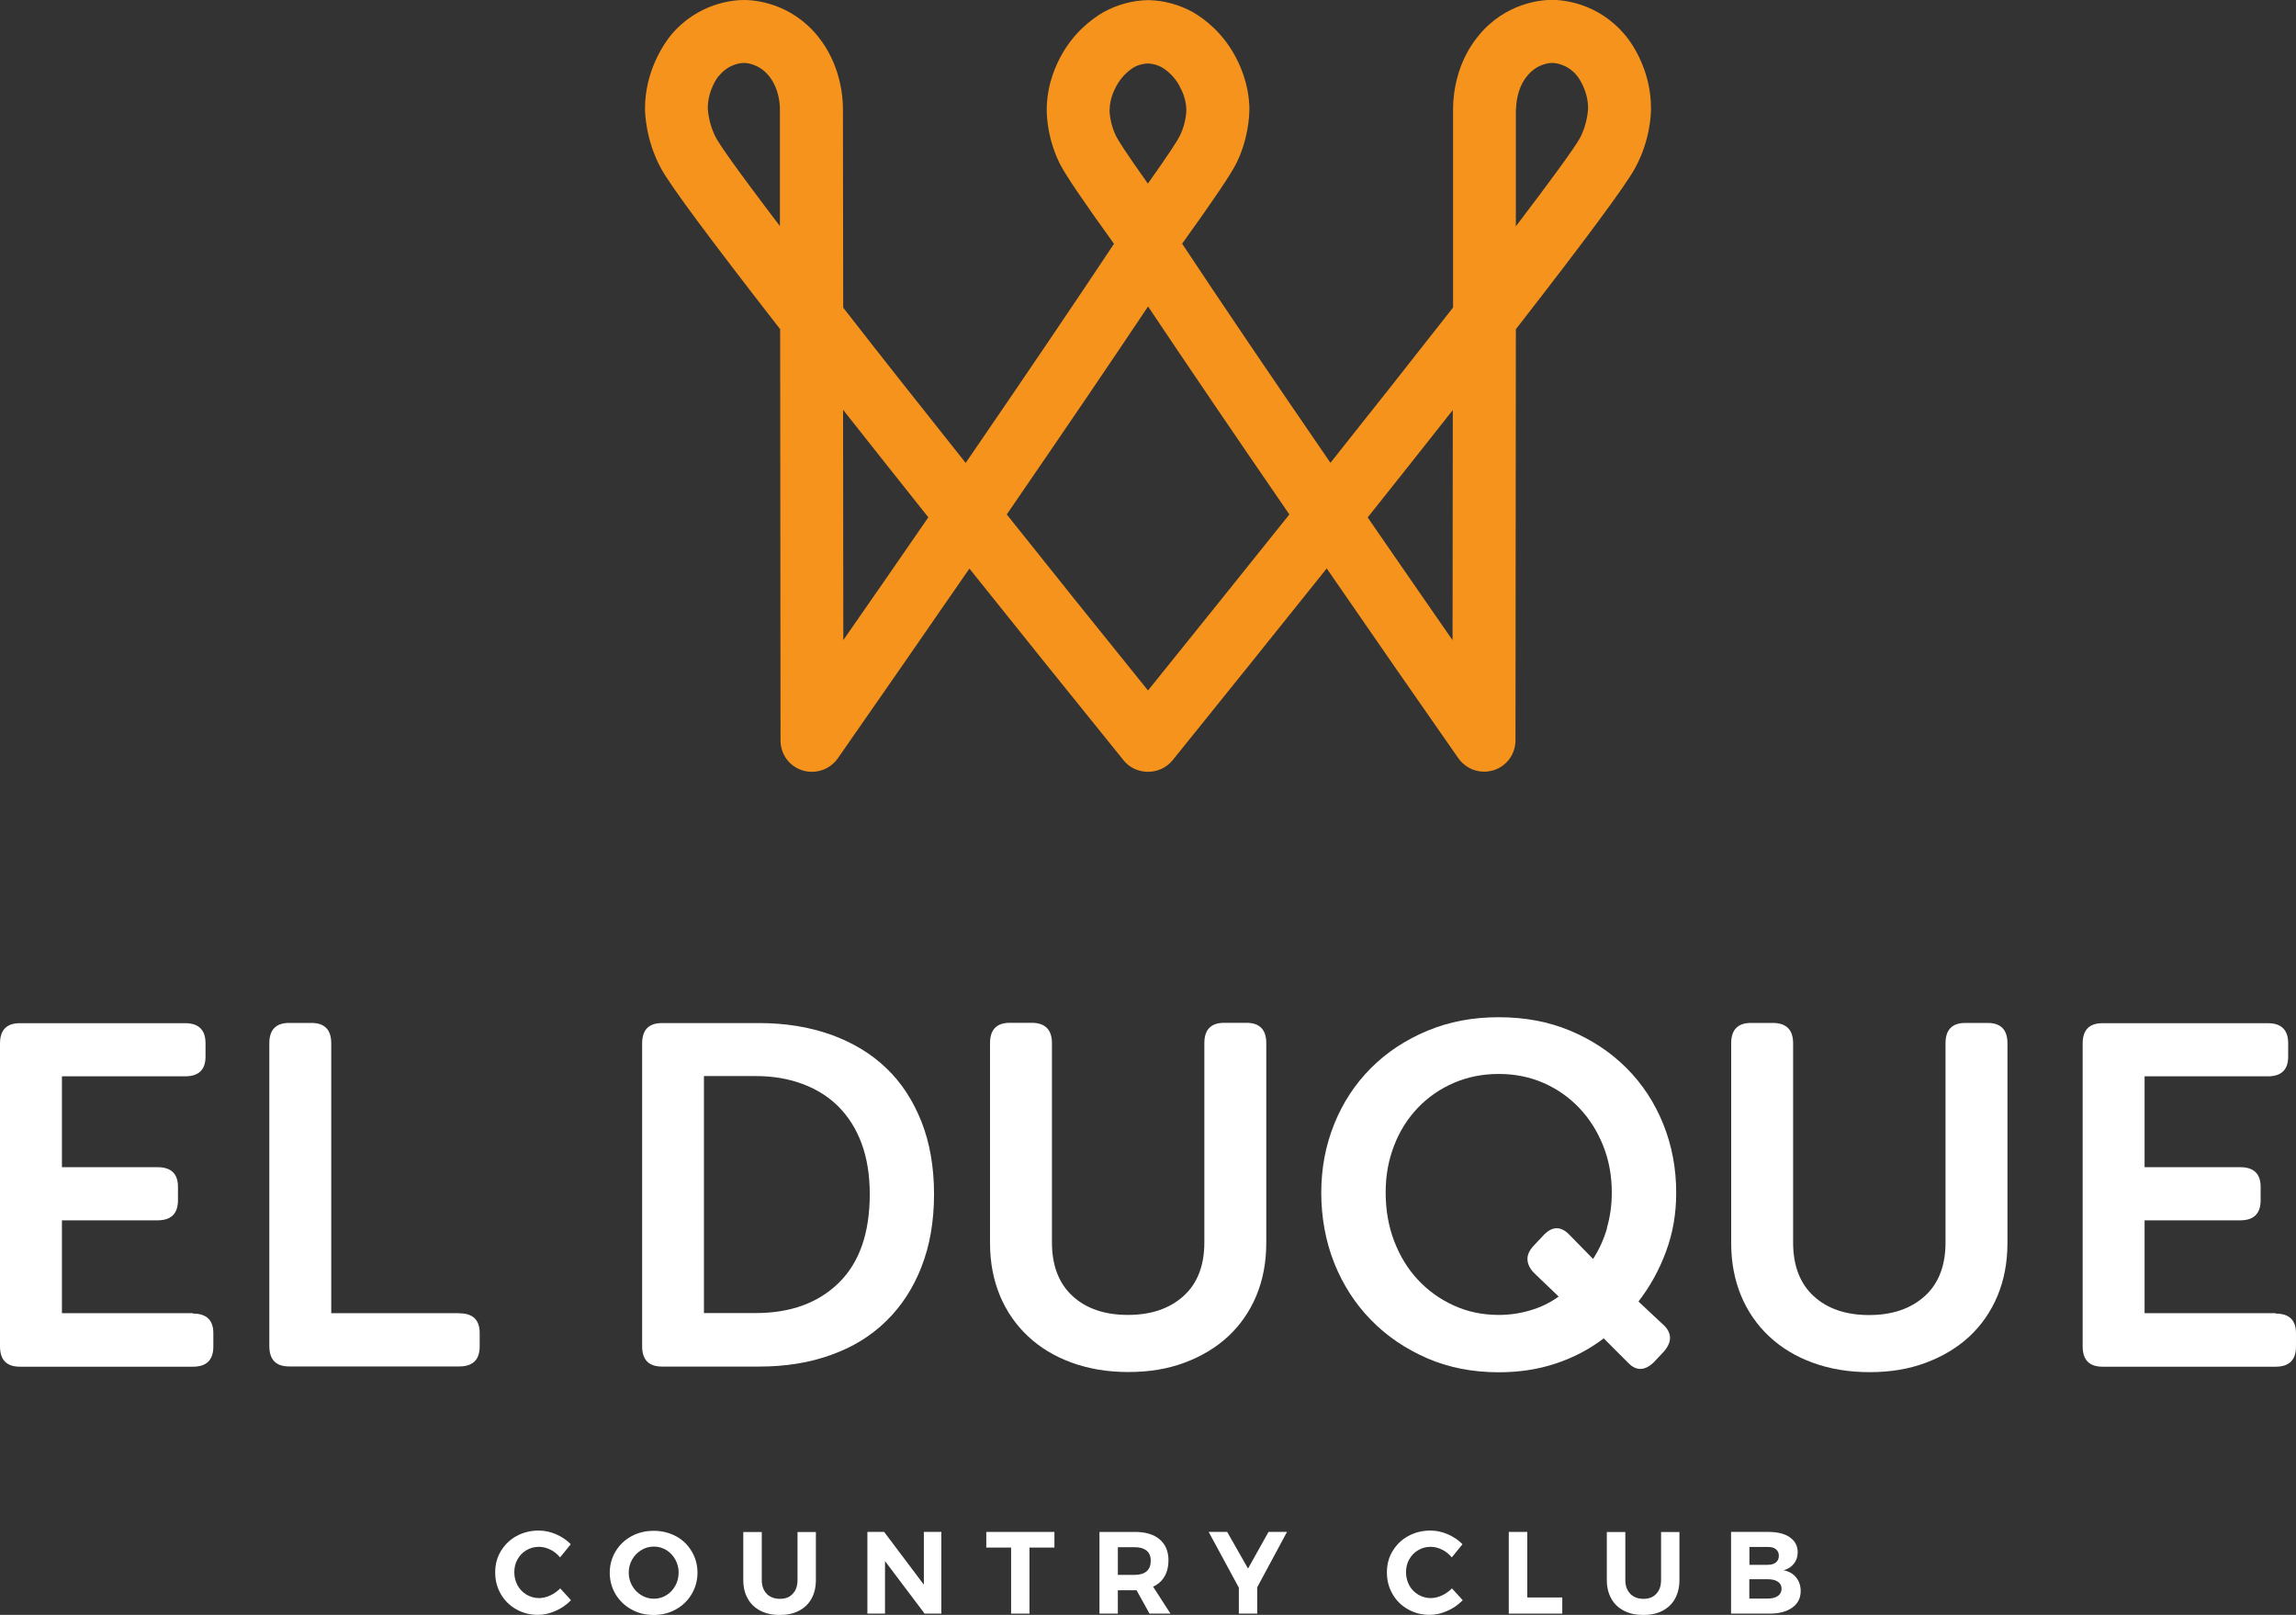
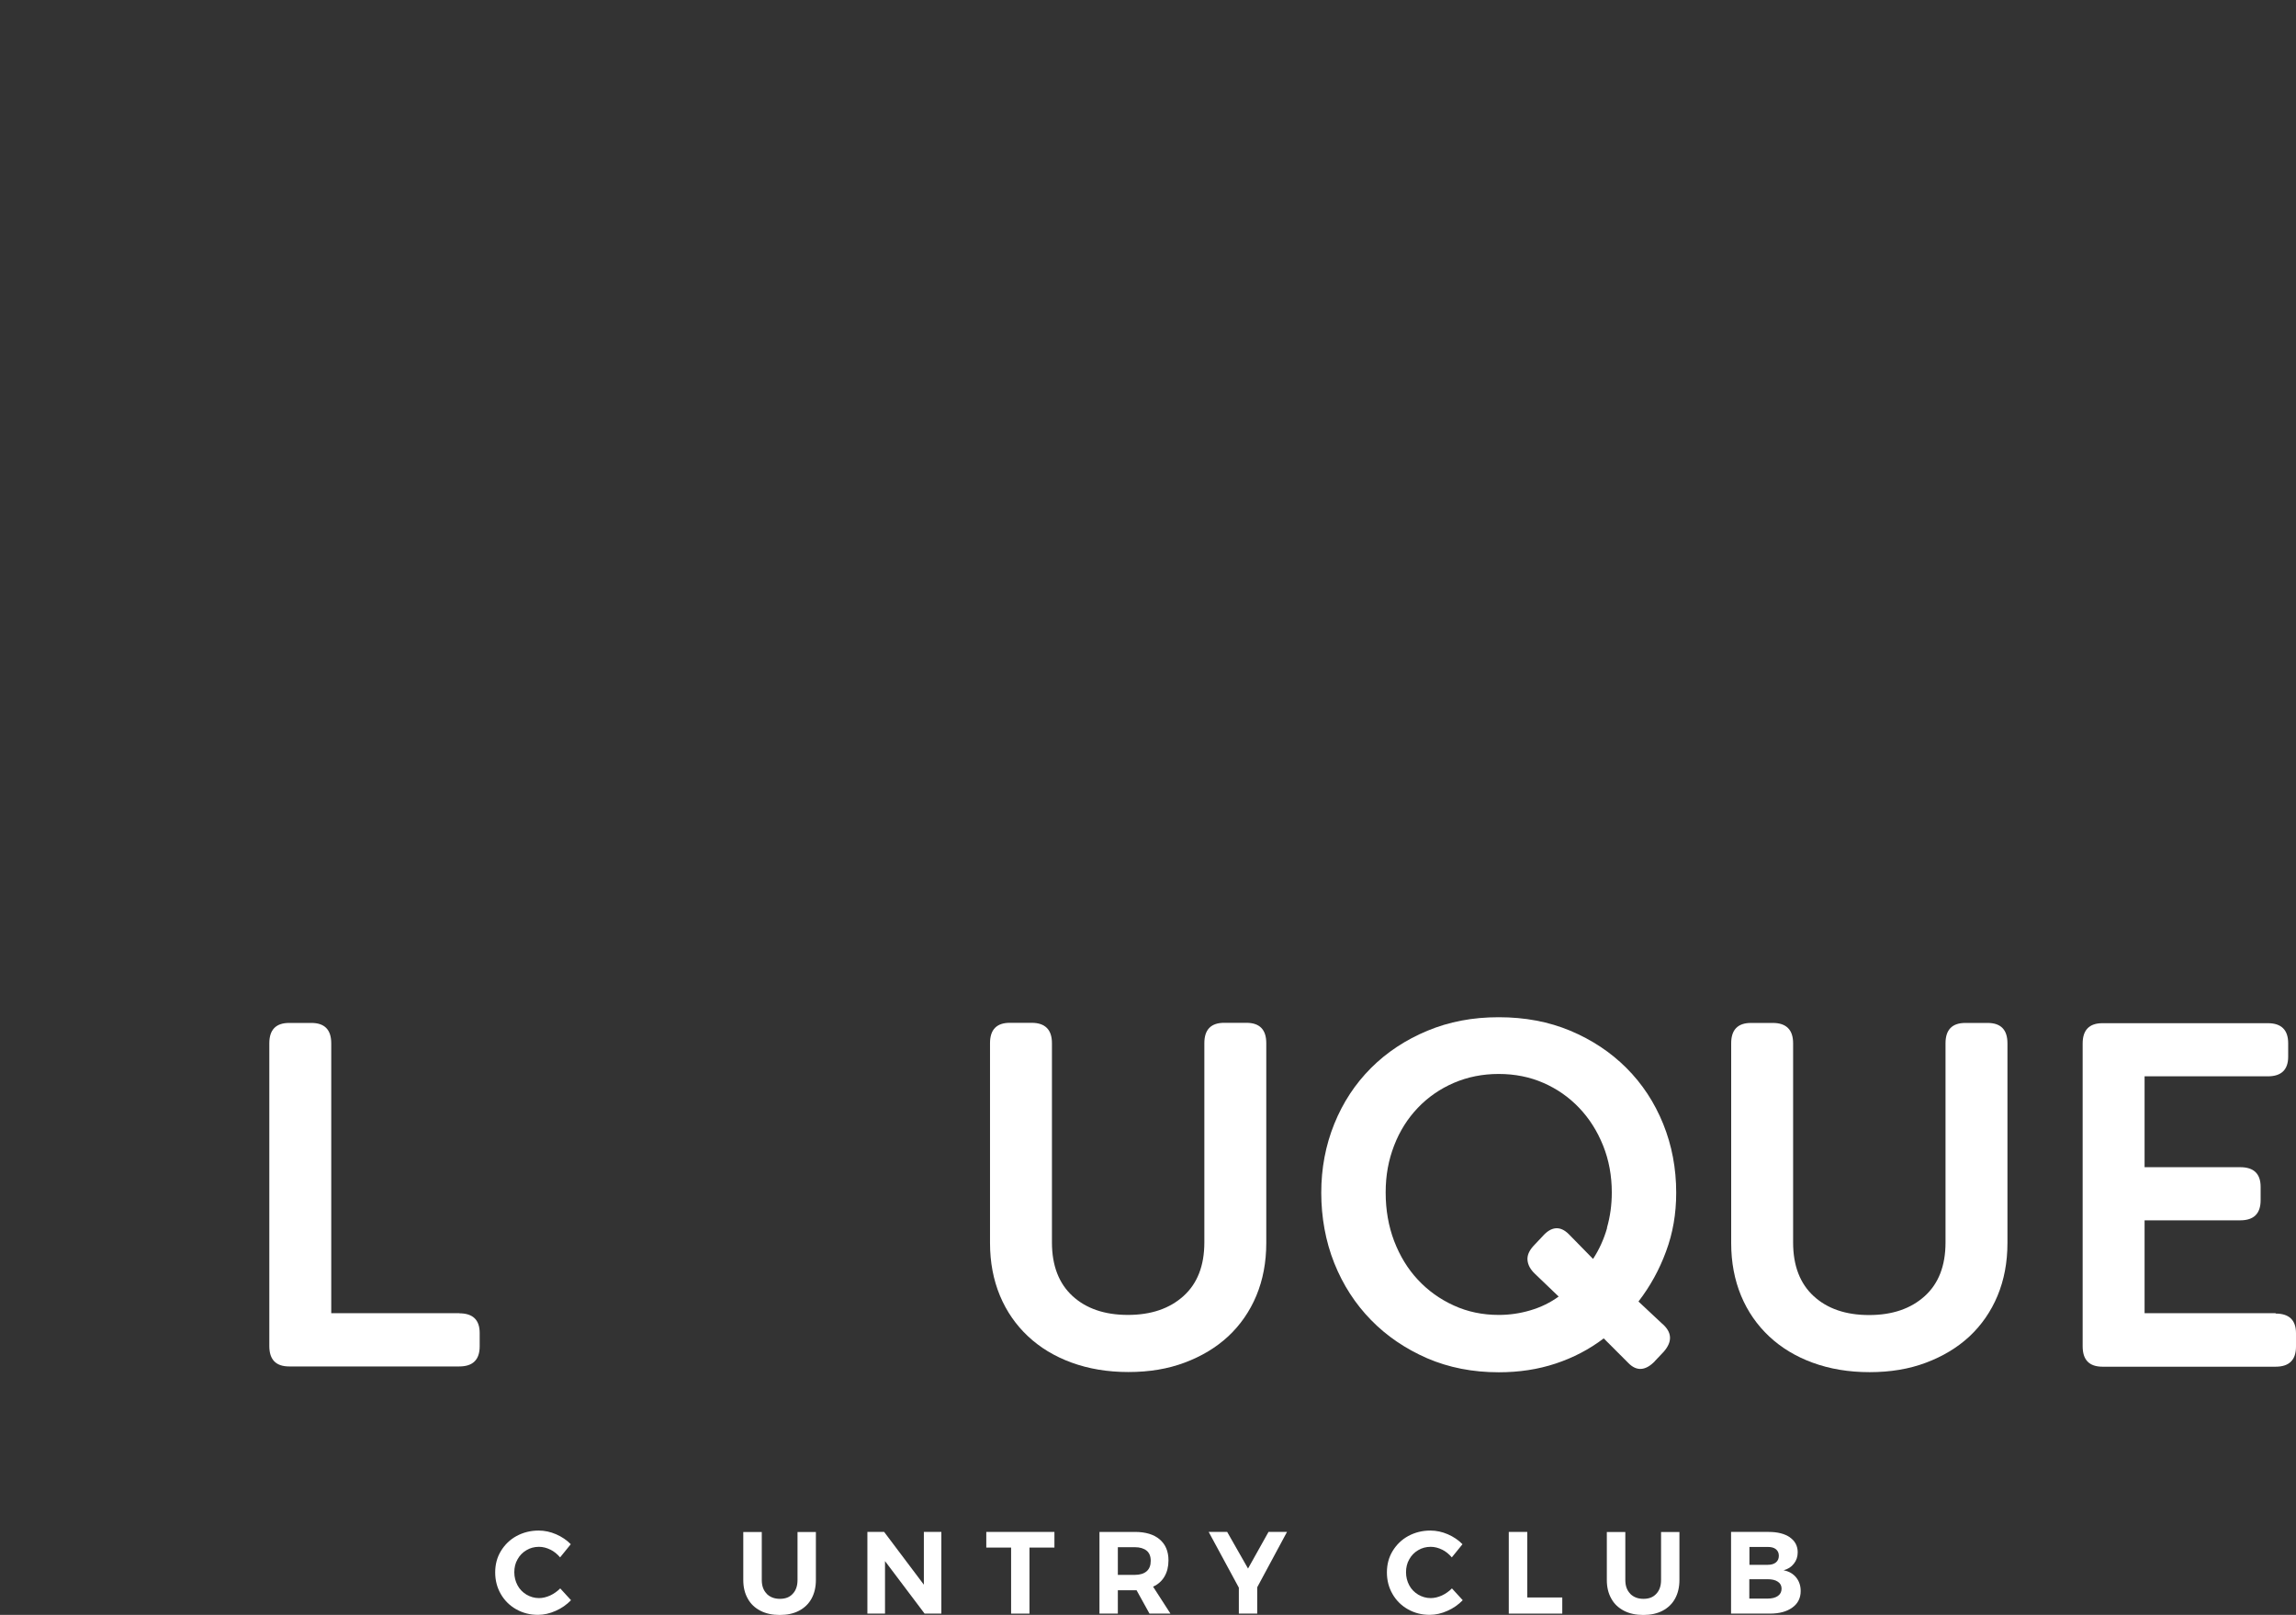
<svg xmlns="http://www.w3.org/2000/svg" id="Capa_2" viewBox="0 0 185 130.08">
  <rect x="0" y="0" width="185" height="130.08" fill="#333333" stroke="none" />
  <defs>
    <style>
      .cls-1 {
        fill: #f5931d;
      }

      .cls-2 {
        fill: #fff;
      }
    </style>
  </defs>
  <g id="Capa_1-2" data-name="Capa_1">
    <g>
      <g>
-         <path class="cls-2" d="M15.54,105.78H4.99v-7.48h7.71c1.09,0,1.64-.54,1.64-1.62v-1.08c0-1.05-.55-1.58-1.64-1.58h-7.71v-7.32h9.93c1.09,0,1.64-.53,1.64-1.58v-1.08c0-1.08-.55-1.62-1.64-1.62H1.6c-1.07,0-1.6.55-1.6,1.64v24.39c0,1.09.53,1.64,1.6,1.64h13.95c1.09,0,1.64-.54,1.64-1.62v-1.08c0-1.05-.55-1.58-1.64-1.58Z" />
        <path class="cls-2" d="M37.01,105.78h-10.32v-21.74c0-1.09-.53-1.64-1.6-1.64h-1.79c-1.07,0-1.6.55-1.6,1.64v24.39c0,1.09.53,1.64,1.6,1.64h13.71c1.09,0,1.64-.54,1.64-1.62v-1.08c0-1.05-.55-1.58-1.64-1.58Z" />
-         <path class="cls-2" d="M74.25,102.04c.67-1.71,1.01-3.66,1.01-5.84s-.34-4.13-1.01-5.84c-.68-1.71-1.62-3.16-2.84-4.32-1.22-1.17-2.7-2.06-4.44-2.69-1.74-.62-3.68-.94-5.8-.94h-7.83c-1.07,0-1.6.55-1.6,1.64v24.39c0,1.09.53,1.64,1.6,1.64h7.83c2.13,0,4.06-.31,5.8-.94,1.74-.62,3.22-1.53,4.44-2.73,1.22-1.19,2.17-2.65,2.84-4.36ZM67.59,103.33c-1.66,1.63-3.9,2.44-6.7,2.44h-4.17v-19.09h4.17c1.38,0,2.63.21,3.76.63,1.13.42,2.1,1.02,2.9,1.82.8.8,1.43,1.79,1.87,2.97.44,1.19.66,2.55.66,4.09,0,3.13-.83,5.51-2.49,7.14Z" />
        <path class="cls-2" d="M101.23,104.37c.53-1.27.8-2.69.8-4.25v-16.09c0-1.09-.53-1.64-1.6-1.64h-1.79c-1.07,0-1.6.55-1.6,1.64v16.05c0,1.87-.56,3.31-1.68,4.32-1.12,1.01-2.61,1.52-4.48,1.52s-3.36-.51-4.46-1.52c-1.1-1.01-1.66-2.45-1.66-4.32v-16.05c0-1.09-.55-1.64-1.64-1.64h-1.75c-1.07,0-1.6.55-1.6,1.64v16.09c0,1.56.27,2.97.8,4.25.53,1.27,1.29,2.36,2.26,3.27.97.91,2.14,1.62,3.51,2.12s2.89.76,4.58.76,3.18-.25,4.54-.76,2.53-1.21,3.51-2.12c.97-.91,1.73-2,2.26-3.27Z" />
        <path class="cls-2" d="M133.35,109.63l.7-.74c.73-.83.68-1.6-.16-2.3l-1.87-1.75c.94-1.22,1.68-2.56,2.22-4.03.55-1.47.82-3.04.82-4.73,0-1.97-.35-3.82-1.05-5.55-.7-1.73-1.69-3.23-2.96-4.5-1.27-1.27-2.78-2.27-4.52-3-1.74-.73-3.66-1.09-5.77-1.09s-3.99.36-5.75,1.09c-1.75.73-3.27,1.73-4.54,3-1.27,1.27-2.26,2.77-2.96,4.5-.7,1.73-1.05,3.58-1.05,5.55s.35,3.92,1.05,5.67,1.69,3.28,2.96,4.58c1.27,1.3,2.78,2.32,4.52,3.08,1.74.75,3.66,1.13,5.77,1.13,1.64,0,3.16-.23,4.58-.7,1.42-.47,2.71-1.14,3.88-2.03l1.99,1.99c.67.68,1.39.62,2.14-.16ZM129.49,98.92c-.26.91-.64,1.74-1.13,2.49l-1.95-1.99c-.7-.7-1.42-.64-2.14.19l-.7.74c-.36.39-.53.78-.49,1.17.04.39.24.75.6,1.09l1.91,1.83c-.68.49-1.43.86-2.28,1.11-.84.25-1.69.37-2.55.37-1.3,0-2.51-.25-3.62-.76-1.12-.51-2.08-1.2-2.9-2.08-.82-.88-1.45-1.92-1.91-3.12-.45-1.19-.68-2.49-.68-3.9s.23-2.61.68-3.78c.45-1.17,1.09-2.18,1.91-3.04.82-.86,1.79-1.53,2.9-2.01,1.12-.48,2.32-.72,3.62-.72s2.5.24,3.6.72c1.1.48,2.06,1.15,2.88,2.01.82.86,1.46,1.87,1.93,3.04s.7,2.43.7,3.78c0,.99-.13,1.94-.39,2.84Z" />
        <path class="cls-2" d="M160.15,82.4h-1.79c-1.07,0-1.6.55-1.6,1.64v16.05c0,1.87-.56,3.31-1.68,4.32-1.12,1.01-2.61,1.52-4.48,1.52s-3.36-.51-4.46-1.52c-1.1-1.01-1.66-2.45-1.66-4.32v-16.05c0-1.09-.55-1.64-1.64-1.64h-1.75c-1.07,0-1.6.55-1.6,1.64v16.09c0,1.56.27,2.97.8,4.25.53,1.27,1.29,2.36,2.26,3.27.97.91,2.14,1.62,3.51,2.12s2.89.76,4.58.76,3.18-.25,4.54-.76,2.53-1.21,3.51-2.12c.97-.91,1.73-2,2.26-3.27.53-1.27.8-2.69.8-4.25v-16.09c0-1.09-.53-1.64-1.6-1.64Z" />
        <path class="cls-2" d="M183.36,105.78h-10.56v-7.48h7.71c1.09,0,1.64-.54,1.64-1.62v-1.08c0-1.05-.55-1.58-1.64-1.58h-7.71v-7.32h9.93c1.09,0,1.64-.53,1.64-1.58v-1.08c0-1.08-.55-1.62-1.64-1.62h-13.32c-1.07,0-1.6.55-1.6,1.64v24.39c0,1.09.53,1.64,1.6,1.64h13.95c1.09,0,1.64-.54,1.64-1.62v-1.08c0-1.05-.55-1.58-1.64-1.58Z" />
      </g>
      <g>
        <path class="cls-2" d="M44.35,124.83c-.3-.15-.61-.23-.92-.23-.37,0-.71.09-1.01.27-.31.18-.55.43-.72.74-.18.31-.26.66-.26,1.04s.09.73.26,1.05c.17.32.42.57.72.75.31.18.64.28,1.01.28.29,0,.59-.07.9-.21.3-.14.57-.33.81-.57l.87.95c-.35.36-.76.65-1.24.86-.47.21-.95.32-1.42.32-.65,0-1.23-.15-1.76-.45-.53-.3-.94-.71-1.24-1.23-.3-.52-.45-1.1-.45-1.74s.15-1.21.46-1.72c.31-.51.73-.92,1.26-1.21.54-.29,1.13-.44,1.78-.44.48,0,.95.1,1.41.3.46.2.86.47,1.18.8l-.86,1.06c-.23-.27-.49-.48-.79-.63" />
-         <path class="cls-2" d="M54.46,123.74c.54.29.96.7,1.27,1.22.31.52.47,1.09.47,1.72s-.16,1.21-.47,1.73c-.31.52-.73.93-1.27,1.23-.54.3-1.14.45-1.8.45s-1.26-.15-1.79-.45c-.54-.3-.96-.71-1.27-1.22-.31-.52-.47-1.1-.47-1.73s.16-1.21.47-1.72c.31-.52.73-.92,1.27-1.22.54-.29,1.14-.44,1.8-.44s1.26.15,1.8.44M51.67,124.87c-.31.18-.56.44-.74.76-.18.32-.27.67-.27,1.05s.09.74.28,1.06c.18.32.43.57.74.76.31.19.65.28,1.01.28s.7-.09,1-.28c.3-.18.54-.44.72-.76.18-.32.27-.68.27-1.07s-.09-.73-.27-1.05c-.18-.32-.42-.57-.72-.76-.3-.18-.64-.28-1-.28s-.7.09-1.01.28" />
        <path class="cls-2" d="M61.77,128.38c.27.27.62.41,1.07.41s.78-.13,1.03-.4c.26-.27.39-.64.39-1.12v-3.86h1.48v3.86c0,.58-.12,1.08-.35,1.5-.23.42-.57.75-1.01.98s-.96.34-1.55.34-1.12-.11-1.56-.34c-.44-.23-.79-.55-1.02-.98-.24-.42-.36-.92-.36-1.5v-3.86h1.49v3.86c0,.47.13.84.4,1.11" />
        <polygon class="cls-2" points="74.44 123.4 75.85 123.4 75.85 129.98 74.5 129.98 71.31 125.75 71.31 129.98 69.89 129.98 69.89 123.4 71.24 123.4 74.44 127.65 74.44 123.4" />
        <polygon class="cls-2" points="79.47 123.4 84.96 123.4 84.96 124.66 82.95 124.66 82.95 129.98 81.47 129.98 81.47 124.66 79.47 124.66 79.47 123.4" />
        <path class="cls-2" d="M92.62,129.98l-1.04-1.88h-1.51v1.88h-1.48v-6.58h2.86c.86,0,1.52.2,1.99.6.47.4.71.96.71,1.69,0,.51-.11.94-.32,1.3-.21.36-.51.63-.92.82l1.4,2.17h-1.68ZM90.07,126.86h1.37c.41,0,.73-.1.95-.29.22-.19.33-.47.33-.84s-.11-.64-.33-.82c-.22-.18-.54-.28-.95-.28h-1.37v2.23Z" />
        <polygon class="cls-2" points="103.7 123.4 101.3 127.86 101.3 129.98 99.82 129.98 99.82 127.89 97.39 123.4 98.88 123.4 100.56 126.35 102.21 123.4 103.7 123.4" />
        <path class="cls-2" d="M116.2,124.83c-.3-.15-.61-.23-.92-.23-.37,0-.71.09-1.01.27-.31.18-.55.43-.72.74-.18.31-.26.66-.26,1.04s.09.73.26,1.05c.17.32.42.57.72.75.31.18.64.28,1.01.28.29,0,.59-.07.9-.21.3-.14.57-.33.81-.57l.87.95c-.35.36-.76.65-1.24.86-.47.21-.95.32-1.42.32-.65,0-1.23-.15-1.76-.45-.53-.3-.94-.71-1.24-1.23-.3-.52-.45-1.1-.45-1.74s.15-1.21.46-1.72c.31-.51.73-.92,1.26-1.21.54-.29,1.13-.44,1.78-.44.48,0,.95.1,1.41.3.46.2.86.47,1.18.8l-.86,1.06c-.23-.27-.49-.48-.79-.63" />
        <polygon class="cls-2" points="121.57 123.4 123.06 123.4 123.06 128.68 125.88 128.68 125.88 129.98 121.57 129.98 121.57 123.4" />
        <path class="cls-2" d="M131.35,128.38c.27.27.62.41,1.07.41s.78-.13,1.03-.4c.26-.27.39-.64.39-1.12v-3.86h1.48v3.86c0,.58-.12,1.08-.35,1.5-.23.42-.57.75-1.01.98s-.96.34-1.55.34-1.12-.11-1.56-.34c-.44-.23-.79-.55-1.02-.98-.24-.42-.36-.92-.36-1.5v-3.86h1.49v3.86c0,.47.13.84.4,1.11" />
        <path class="cls-2" d="M144.22,123.84c.42.29.63.7.63,1.2,0,.35-.1.66-.31.92-.2.26-.48.44-.83.53.43.08.76.27,1.01.57.24.3.37.66.37,1.1,0,.56-.22,1.01-.67,1.33-.45.33-1.05.49-1.81.49h-3.13v-6.58h3.03c.73,0,1.3.15,1.72.44M143.09,125.86c.16-.13.24-.31.24-.54s-.08-.4-.24-.53c-.16-.13-.38-.18-.66-.18h-1.47v1.44h1.47c.28,0,.5-.06.66-.19M143.25,128.56c.2-.14.3-.34.3-.59,0-.24-.1-.43-.3-.56-.2-.14-.48-.2-.83-.2h-1.47v1.56h1.47c.35,0,.63-.07.83-.21" />
      </g>
-       <path class="cls-1" d="M62.86,26.53l.03,33.11c0,1.12.71,2.09,1.78,2.42.26.08.51.11.76.11.83,0,1.61-.41,2.08-1.09,3.22-4.62,6.7-9.63,10.6-15.28,3.99,4.99,8.16,10.18,12.41,15.43.47.6,1.2.94,1.98.94s1.5-.34,1.99-.94c3.8-4.71,8.19-10.16,12.41-15.44,3.9,5.66,7.37,10.66,10.6,15.28.47.68,1.25,1.09,2.08,1.09.25,0,.5-.04.75-.11,1.07-.33,1.78-1.31,1.78-2.42l.03-33.11c5.59-7.18,8.81-11.53,9.59-12.95,1.24-2.24,1.3-4.41,1.3-4.82.01-3.23-1.7-5.47-2.05-5.88-2.2-2.67-5.1-2.88-5.93-2.88s-3.74.21-5.94,2.91c-1.74,2.13-2.02,4.59-2.03,5.86v16.01c-3.15,4.02-6.47,8.23-9.88,12.51-4.78-6.96-8.9-13.04-11.95-17.65,2.54-3.53,3.97-5.65,4.38-6.5.94-1.92,1.04-3.73,1.04-4.43,0,0,0-.03,0-.03-.06-2.11-.88-3.64-1.14-4.14-1.02-1.89-2.42-2.97-3.41-3.55-1.1-.61-2.33-.94-3.55-.97,0,0,0,0-.01,0-.01,0-.03,0-.04,0-.02,0-.03,0-.05,0-1.25.03-2.47.37-3.56.97-1.01.59-2.42,1.68-3.43,3.55l-.04.07c-.29.56-1.05,2.05-1.1,4.08,0,.08-.09,2.17,1.03,4.46.42.86,1.86,2.99,4.39,6.5-3.06,4.61-7.18,10.69-11.95,17.65-3.86-4.85-7.18-9.05-9.87-12.51l-.02-16c0-1.02-.2-3.62-2.03-5.87-2.2-2.7-5.11-2.91-5.94-2.91s-3.73.21-5.93,2.88c-.48.61-2.05,2.8-2.05,5.88,0,.25.04,2.52,1.3,4.82.77,1.41,3.92,5.65,9.6,12.95ZM122.16,8.76c0-.26.04-1.61.89-2.64.81-1,1.82-1.05,2.01-1.05s1.2.05,2.01,1.03c.03.04.9,1.14.89,2.64,0,0-.04,1.24-.67,2.4-.45.81-2.31,3.36-5.15,7.09v-9.46ZM117.06,33.02l-.02,18.55c-1.92-2.76-3.71-5.36-5.46-7.89l-1.38-2c2.11-2.64,4.31-5.42,6.86-8.65ZM89.41,8.85s0-.02,0-.04c.02-.87.36-1.53.52-1.84l.02-.04c.44-.81,1.03-1.28,1.45-1.53.3-.17.7-.27,1.09-.29.4.02.79.13,1.1.3.41.24,1.01.7,1.46,1.53v.02c.16.29.52.98.54,1.87,0,.03,0,1.06-.52,2.1-.16.33-.74,1.27-2.58,3.86-1.84-2.59-2.42-3.53-2.58-3.86-.48-.99-.51-1.96-.51-2.07ZM92.5,24.68c3.09,4.62,7.01,10.39,11.39,16.76-3.88,4.85-7.62,9.5-11.39,14.18-4.04-5-7.86-9.76-11.38-14.18,4.93-7.18,8.57-12.54,11.39-16.76ZM74.8,41.67c-2.25,3.27-4.55,6.59-6.85,9.89l-.02-18.55c2.55,3.23,4.76,6.01,6.86,8.65ZM57.92,6.12s.01-.01.02-.02c.8-.98,1.81-1.03,2-1.03s1.2.05,2.01,1.04c.85,1.04.89,2.38.89,2.64v9.46c-3.67-4.82-4.82-6.52-5.13-7.08-.64-1.16-.68-2.4-.68-2.41,0-1.49.83-2.55.88-2.61Z" />
    </g>
  </g>
</svg>